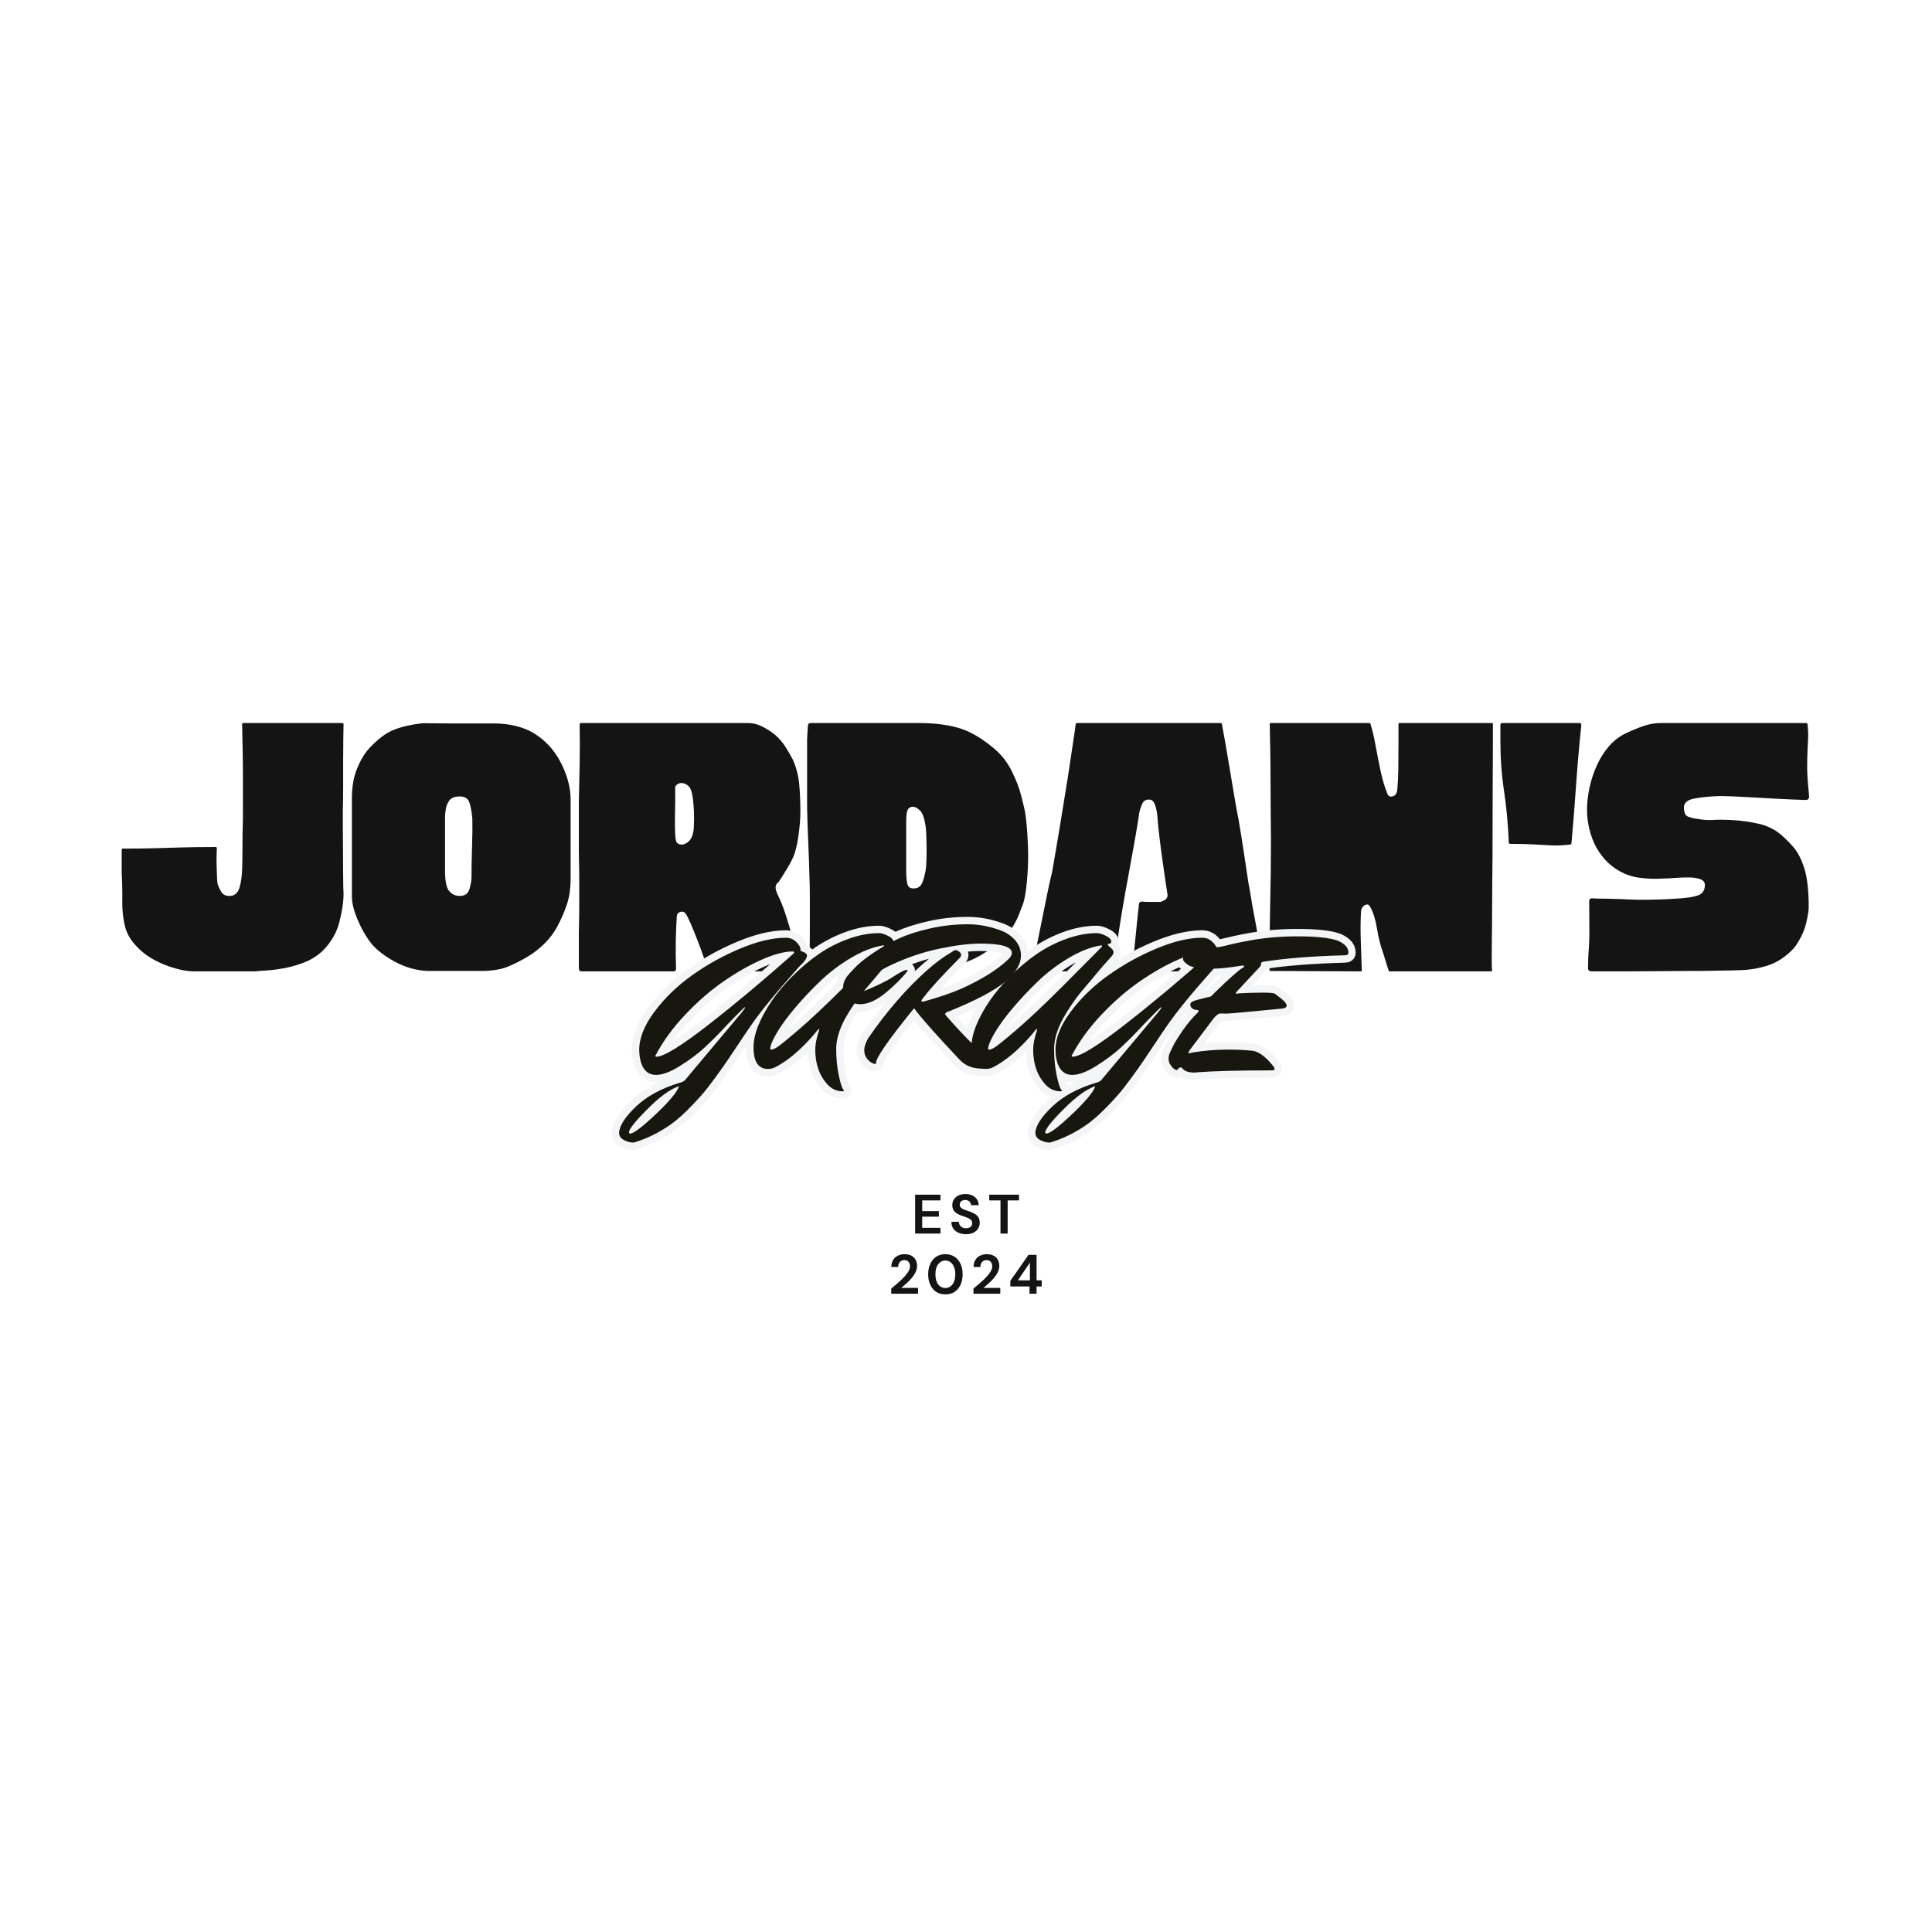
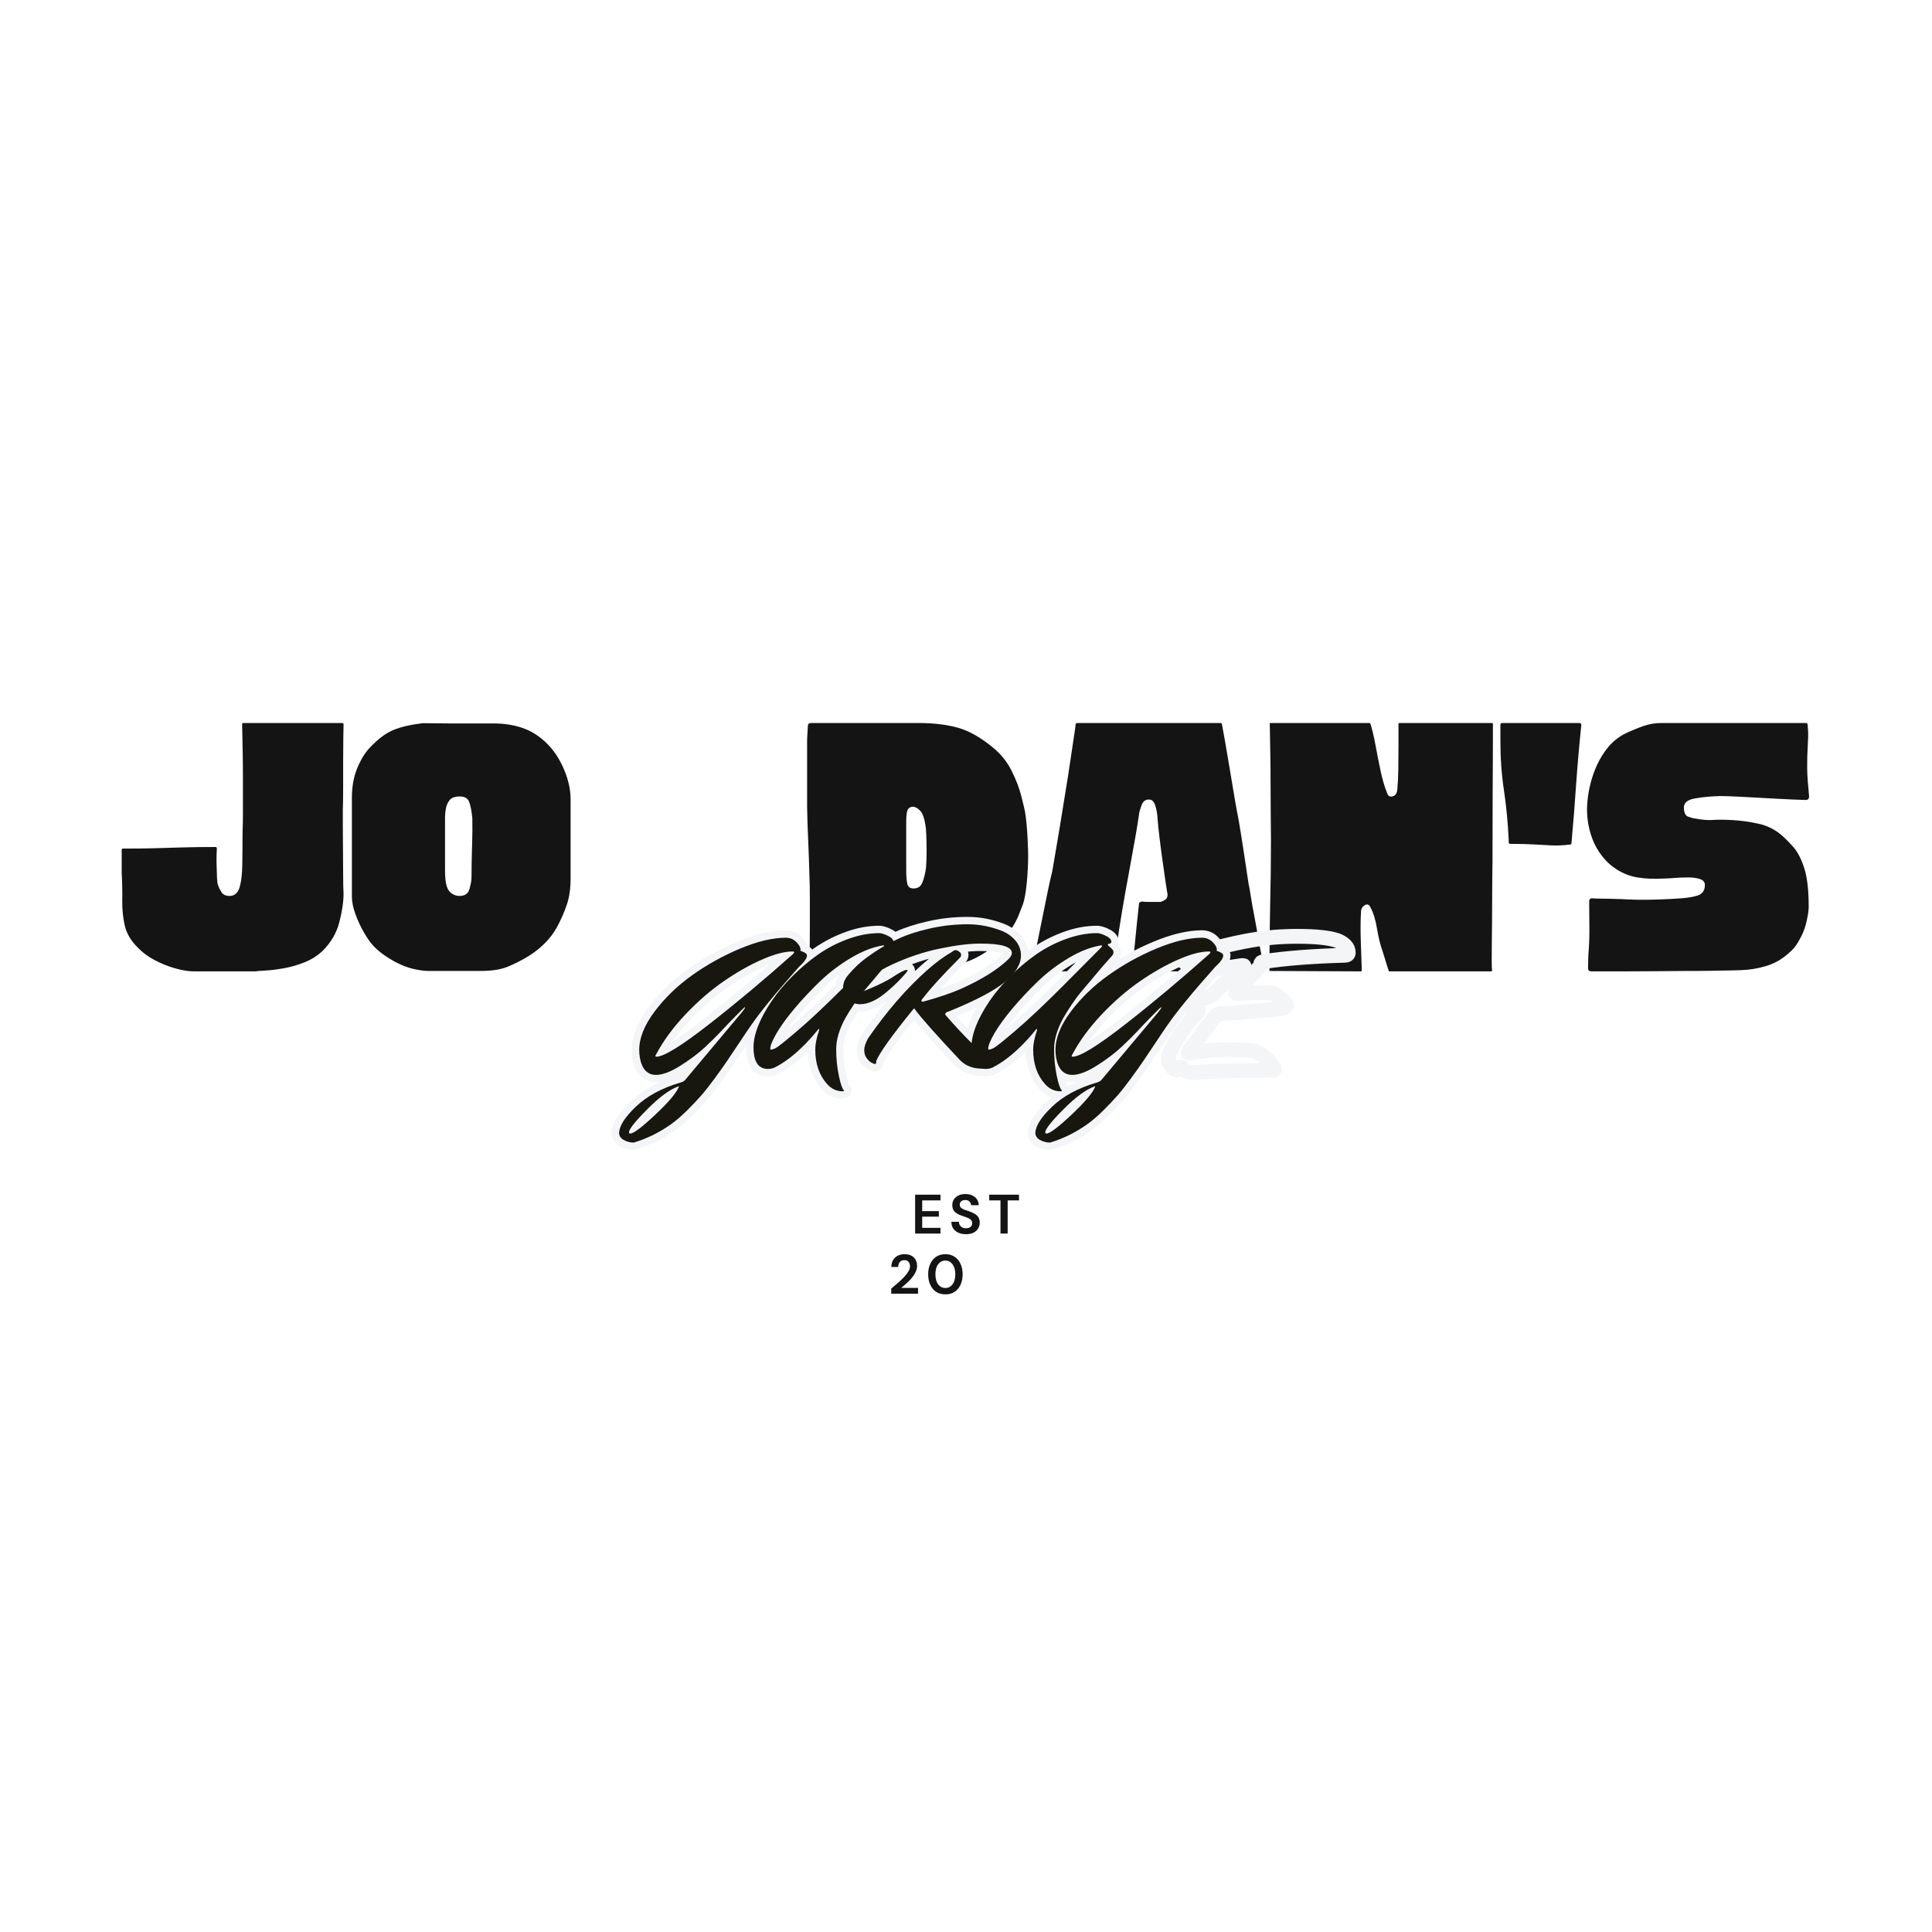
<svg xmlns="http://www.w3.org/2000/svg" version="1.0" preserveAspectRatio="xMidYMid meet" height="500" viewBox="0 0 375 375" zoomAndPan="magnify" width="500">
  <defs>
    <g />
  </defs>
  <rect fill-opacity="1" height="450" y="-37.5" fill="#ffffff" width="450" x="-37.5" />
  <rect fill-opacity="1" height="450" y="-37.5" fill="#ffffff" width="450" x="-37.5" />
  <g fill-opacity="1" fill="#141414">
    <g transform="translate(21.778, 188.542)">
      <g>
        <path d="M 40.844 -3.984 C 39.82 -3.016 38.617 -2.258 37.234 -1.719 C 35.859 -1.188 34.504 -0.805 33.172 -0.578 C 31.848 -0.348 30.688 -0.207 29.688 -0.156 C 28.695 -0.102 28.051 -0.051 27.75 0 L 15.859 0 C 14.836 0 13.633 -0.191 12.25 -0.578 C 10.875 -0.961 9.535 -1.5 8.234 -2.188 C 6.93 -2.875 5.82 -3.703 4.906 -4.672 C 3.625 -5.953 2.805 -7.344 2.453 -8.844 C 2.098 -10.352 1.93 -11.961 1.953 -13.672 C 1.984 -15.391 1.945 -17.191 1.844 -19.078 L 1.844 -23.609 C 1.844 -23.754 1.914 -23.828 2.062 -23.828 C 4.52 -23.828 6.629 -23.852 8.391 -23.906 C 10.148 -23.957 11.926 -24.008 13.719 -24.062 C 15.508 -24.113 17.629 -24.141 20.078 -24.141 C 20.234 -24.141 20.312 -24.035 20.312 -23.828 C 20.312 -23.785 20.297 -23.441 20.266 -22.797 C 20.242 -22.16 20.242 -21.406 20.266 -20.531 C 20.297 -19.664 20.32 -18.875 20.344 -18.156 C 20.375 -17.445 20.441 -16.961 20.547 -16.703 C 20.691 -16.297 20.914 -15.848 21.219 -15.359 C 21.531 -14.879 22.047 -14.641 22.766 -14.641 C 23.734 -14.641 24.383 -15.188 24.719 -16.281 C 25.051 -17.383 25.227 -18.852 25.25 -20.688 C 25.281 -22.531 25.297 -24.523 25.297 -26.672 C 25.297 -26.672 25.305 -27.051 25.328 -27.812 C 25.359 -28.582 25.375 -29.539 25.375 -30.688 C 25.375 -31.844 25.375 -33.031 25.375 -34.25 C 25.375 -35.477 25.375 -36.531 25.375 -37.406 C 25.375 -39.133 25.359 -40.879 25.328 -42.641 C 25.305 -44.41 25.27 -46.191 25.219 -47.984 C 25.219 -48.129 25.289 -48.203 25.438 -48.203 L 44.688 -48.203 C 44.832 -48.203 44.906 -48.102 44.906 -47.906 C 44.906 -47.488 44.891 -46.629 44.859 -45.328 C 44.836 -44.023 44.828 -42.531 44.828 -40.844 C 44.828 -39.156 44.828 -37.457 44.828 -35.75 C 44.828 -34.039 44.805 -32.547 44.766 -31.266 C 44.766 -30.754 44.766 -29.785 44.766 -28.359 C 44.766 -26.93 44.773 -25.348 44.797 -23.609 C 44.816 -21.867 44.828 -20.219 44.828 -18.656 C 44.828 -17.102 44.852 -15.914 44.906 -15.094 C 44.906 -13.508 44.633 -11.672 44.094 -9.578 C 43.562 -7.484 42.477 -5.617 40.844 -3.984 Z M 40.844 -3.984" />
      </g>
    </g>
  </g>
  <g fill-opacity="1" fill="#141414">
    <g transform="translate(66.302, 188.542)">
      <g>
        <path d="M 44.453 -33.344 C 44.453 -32.008 44.453 -30.395 44.453 -28.5 C 44.453 -26.613 44.453 -24.723 44.453 -22.828 C 44.453 -20.941 44.453 -19.363 44.453 -18.094 C 44.453 -16.094 44.207 -14.379 43.719 -12.953 C 43.238 -11.523 42.613 -10.094 41.844 -8.656 C 41.176 -7.438 40.359 -6.352 39.391 -5.406 C 38.422 -4.457 37.398 -3.648 36.328 -2.984 C 34.992 -2.172 33.648 -1.484 32.297 -0.922 C 30.941 -0.359 29.145 -0.078 26.906 -0.078 C 26.594 -0.078 25.91 -0.078 24.859 -0.078 C 23.816 -0.078 22.68 -0.078 21.453 -0.078 C 20.234 -0.078 19.148 -0.078 18.203 -0.078 C 17.254 -0.078 16.754 -0.078 16.703 -0.078 C 14.609 -0.18 12.641 -0.703 10.797 -1.641 C 8.961 -2.586 7.484 -3.625 6.359 -4.75 C 5.742 -5.363 5.094 -6.258 4.406 -7.438 C 3.719 -8.613 3.145 -9.836 2.688 -11.109 C 2.227 -12.391 2 -13.516 2 -14.484 C 2 -15.203 2 -16.379 2 -18.016 C 2 -19.648 2 -21.461 2 -23.453 C 2 -25.441 2 -27.352 2 -29.188 C 2 -31.031 2 -32.516 2 -33.641 C 2 -35.836 2.344 -37.766 3.031 -39.422 C 3.719 -41.086 4.52 -42.406 5.438 -43.375 C 7.07 -45.113 8.617 -46.273 10.078 -46.859 C 11.535 -47.453 13.312 -47.875 15.406 -48.125 C 15.457 -48.176 16.02 -48.188 17.094 -48.156 C 18.164 -48.133 19.477 -48.125 21.031 -48.125 C 22.594 -48.125 24.148 -48.125 25.703 -48.125 C 27.266 -48.125 28.531 -48.125 29.5 -48.125 C 31.5 -48.125 33.336 -47.844 35.016 -47.281 C 36.703 -46.719 38.238 -45.773 39.625 -44.453 C 41.051 -43.117 42.211 -41.414 43.109 -39.344 C 44.004 -37.281 44.453 -35.281 44.453 -33.344 Z M 20.078 -19.547 C 20.078 -17.547 20.344 -16.227 20.875 -15.594 C 21.414 -14.957 22.098 -14.641 22.922 -14.641 C 23.941 -14.641 24.578 -15.098 24.828 -16.016 C 25.086 -16.93 25.219 -17.672 25.219 -18.234 C 25.219 -20.18 25.254 -22.227 25.328 -24.375 C 25.398 -26.52 25.414 -28.305 25.375 -29.734 C 25.27 -30.91 25.086 -31.906 24.828 -32.719 C 24.578 -33.539 23.941 -33.953 22.922 -33.953 C 21.992 -33.953 21.336 -33.707 20.953 -33.219 C 20.578 -32.738 20.336 -32.176 20.234 -31.531 C 20.129 -30.895 20.078 -30.375 20.078 -29.969 C 20.078 -29.457 20.078 -28.625 20.078 -27.469 C 20.078 -26.32 20.078 -25.031 20.078 -23.594 C 20.078 -22.164 20.078 -20.816 20.078 -19.547 Z M 20.078 -19.547" />
      </g>
    </g>
  </g>
  <g fill-opacity="1" fill="#141414">
    <g transform="translate(110.213, 188.542)">
      <g>
-         <path d="M 40.844 -14.641 C 41.312 -13.723 41.773 -12.562 42.234 -11.156 C 42.691 -9.75 43.125 -8.316 43.531 -6.859 C 43.938 -5.398 44.281 -4.117 44.562 -3.016 C 44.844 -1.922 45.008 -1.195 45.062 -0.844 C 45.164 -0.281 45.016 0 44.609 0 L 27.516 0 C 27.305 0 27.176 -0.148 27.125 -0.453 C 27.031 -0.816 26.801 -1.52 26.438 -2.562 C 26.082 -3.613 25.66 -4.766 25.172 -6.016 C 24.691 -7.266 24.234 -8.391 23.797 -9.391 C 23.359 -10.391 23.016 -11.039 22.766 -11.344 C 22.504 -11.594 22.18 -11.656 21.797 -11.531 C 21.422 -11.406 21.207 -11.141 21.156 -10.734 C 21.051 -9.148 20.984 -7.5 20.953 -5.781 C 20.93 -4.07 20.945 -2.398 21 -0.766 C 21.051 -0.254 20.898 0 20.547 0 L 2.609 0 C 2.297 0 2.141 -0.227 2.141 -0.688 L 2.141 -7.203 C 2.141 -7.461 2.148 -8.129 2.172 -9.203 C 2.203 -10.273 2.219 -11.551 2.219 -13.031 C 2.219 -14.508 2.219 -15.988 2.219 -17.469 C 2.219 -18.957 2.203 -20.238 2.172 -21.312 C 2.148 -22.383 2.141 -23.047 2.141 -23.297 L 2.141 -32.797 C 2.191 -35.254 2.242 -37.742 2.297 -40.266 C 2.348 -42.797 2.348 -45.316 2.297 -47.828 C 2.297 -48.078 2.375 -48.203 2.531 -48.203 L 35.031 -48.203 C 35.895 -48.203 36.773 -47.984 37.672 -47.547 C 38.566 -47.117 39.422 -46.57 40.234 -45.906 C 41.109 -45.145 41.836 -44.273 42.422 -43.297 C 43.004 -42.328 43.426 -41.586 43.688 -41.078 C 44.352 -39.547 44.758 -37.988 44.906 -36.406 C 45.062 -34.82 45.141 -33.008 45.141 -30.969 C 45.141 -29.582 45.008 -28.008 44.75 -26.25 C 44.5 -24.488 44.172 -23.145 43.766 -22.219 C 43.504 -21.613 43.145 -20.926 42.688 -20.156 C 42.227 -19.383 41.816 -18.719 41.453 -18.156 C 41.098 -17.602 40.895 -17.301 40.844 -17.25 C 40.844 -17.25 40.816 -17.25 40.766 -17.25 C 40.41 -16.883 40.27 -16.484 40.344 -16.047 C 40.426 -15.617 40.594 -15.148 40.844 -14.641 Z M 24.453 -27.828 C 24.504 -28.898 24.516 -29.879 24.484 -30.766 C 24.461 -31.66 24.398 -32.52 24.297 -33.344 C 24.141 -34.719 23.844 -35.598 23.406 -35.984 C 22.977 -36.367 22.535 -36.562 22.078 -36.562 C 21.766 -36.562 21.477 -36.469 21.219 -36.281 C 20.969 -36.102 20.844 -35.914 20.844 -35.719 C 20.844 -35.406 20.844 -35.02 20.844 -34.562 C 20.844 -34.102 20.844 -33.645 20.844 -33.188 C 20.844 -32.363 20.828 -31.273 20.797 -29.922 C 20.773 -28.566 20.789 -27.457 20.844 -26.594 C 20.844 -26.238 20.895 -25.828 21 -25.359 C 21.102 -24.898 21.461 -24.648 22.078 -24.609 C 22.586 -24.609 23.082 -24.848 23.562 -25.328 C 24.051 -25.816 24.348 -26.648 24.453 -27.828 Z M 24.453 -27.828" />
-       </g>
+         </g>
    </g>
  </g>
  <g fill-opacity="1" fill="#141414">
    <g transform="translate(154.66, 188.542)">
      <g>
        <path d="M 44.906 -22.531 C 44.906 -20.844 44.816 -19.078 44.641 -17.234 C 44.461 -15.398 44.223 -14.023 43.922 -13.109 C 43.922 -13.109 43.648 -12.414 43.109 -11.031 C 42.578 -9.656 41.75 -8.273 40.625 -6.891 C 40.062 -6.285 39.102 -5.484 37.75 -4.484 C 36.395 -3.484 35.051 -2.703 33.719 -2.141 C 32.082 -1.484 30.484 -1 28.922 -0.688 C 27.367 -0.383 26.285 -0.234 25.672 -0.234 C 25.211 -0.18 24.5 -0.141 23.531 -0.109 C 22.562 -0.086 21.586 -0.078 20.609 -0.078 C 19.641 -0.078 18.926 -0.078 18.469 -0.078 C 18.414 -0.078 17.863 -0.062 16.812 -0.031 C 15.77 -0.008 14.484 0 12.953 0 C 11.422 0 9.883 0 8.344 0 C 6.812 0 5.535 0 4.516 0 C 3.492 0 2.984 0 2.984 0 C 2.473 0 2.242 -0.254 2.297 -0.766 C 2.398 -1.172 2.461 -2.113 2.484 -3.594 C 2.516 -5.082 2.531 -6.785 2.531 -8.703 C 2.531 -10.617 2.531 -12.457 2.531 -14.219 C 2.531 -15.977 2.504 -17.367 2.453 -18.391 C 2.398 -20.641 2.32 -22.891 2.219 -25.141 C 2.113 -27.391 2.039 -29.633 2 -31.875 L 2 -45.062 C 2.039 -45.883 2.086 -46.727 2.141 -47.594 C 2.141 -48 2.348 -48.203 2.766 -48.203 L 23.609 -48.203 C 23.609 -48.203 23.363 -48.203 22.875 -48.203 C 22.395 -48.203 21.945 -48.203 21.531 -48.203 C 21.125 -48.203 21.02 -48.203 21.219 -48.203 C 21.426 -48.203 22.25 -48.203 23.688 -48.203 C 26.539 -48.203 29.039 -47.906 31.188 -47.312 C 33.332 -46.727 35.555 -45.492 37.859 -43.609 C 39.492 -42.328 40.758 -40.789 41.656 -39 C 42.551 -37.219 43.188 -35.57 43.562 -34.062 C 43.945 -32.562 44.191 -31.531 44.297 -30.969 C 44.398 -30.406 44.504 -29.562 44.609 -28.438 C 44.711 -27.312 44.785 -26.188 44.828 -25.062 C 44.879 -23.938 44.906 -23.094 44.906 -22.531 Z M 24.984 -19.469 C 25.086 -20.031 25.148 -20.832 25.172 -21.875 C 25.203 -22.926 25.203 -24 25.172 -25.094 C 25.148 -26.195 25.113 -27.055 25.062 -27.672 C 24.852 -29.453 24.492 -30.609 23.984 -31.141 C 23.473 -31.68 22.988 -31.953 22.531 -31.953 C 22.07 -31.953 21.738 -31.758 21.531 -31.375 C 21.332 -31 21.234 -30.195 21.234 -28.969 L 21.234 -19.547 C 21.234 -18.617 21.297 -17.812 21.422 -17.125 C 21.547 -16.438 21.941 -16.094 22.609 -16.094 C 23.328 -16.094 23.836 -16.332 24.141 -16.812 C 24.453 -17.301 24.734 -18.188 24.984 -19.469 Z M 24.984 -19.469" />
      </g>
    </g>
  </g>
  <g fill-opacity="1" fill="#141414">
    <g transform="translate(198.877, 188.542)">
      <g>
        <path d="M 46.297 0 L 21.312 0 C 21.102 0 21 -0.129 21 -0.391 C 21.051 -1.359 21.148 -2.672 21.297 -4.328 C 21.453 -5.992 21.617 -7.664 21.797 -9.344 C 21.984 -11.031 22.125 -12.336 22.219 -13.266 C 22.27 -13.359 22.375 -13.43 22.531 -13.484 C 22.688 -13.535 22.816 -13.562 22.922 -13.562 C 23.016 -13.508 23.316 -13.484 23.828 -13.484 C 24.348 -13.484 24.875 -13.484 25.406 -13.484 C 25.945 -13.484 26.289 -13.484 26.438 -13.484 C 26.438 -13.484 26.656 -13.586 27.094 -13.797 C 27.531 -14.004 27.75 -14.363 27.75 -14.875 C 27.695 -15.125 27.578 -15.875 27.391 -17.125 C 27.211 -18.375 27.008 -19.801 26.781 -21.406 C 26.551 -23.02 26.348 -24.566 26.172 -26.047 C 25.992 -27.535 25.879 -28.641 25.828 -29.359 C 25.773 -30.484 25.617 -31.426 25.359 -32.188 C 25.109 -32.957 24.727 -33.344 24.219 -33.344 C 23.5 -33.395 23 -33.047 22.719 -32.297 C 22.438 -31.555 22.27 -30.984 22.219 -30.578 C 22.07 -29.453 21.816 -27.867 21.453 -25.828 C 21.098 -23.785 20.691 -21.535 20.234 -19.078 C 19.773 -16.629 19.336 -14.176 18.922 -11.719 C 18.516 -9.27 18.172 -7.035 17.891 -5.016 C 17.609 -3.004 17.441 -1.461 17.391 -0.391 C 17.391 -0.129 17.316 0 17.172 0 L 1.688 0 C 1.477 0 1.398 -0.148 1.453 -0.453 C 1.504 -0.66 1.539 -0.879 1.562 -1.109 C 1.594 -1.336 1.633 -1.555 1.688 -1.766 C 1.789 -2.223 1.992 -3.203 2.297 -4.703 C 2.609 -6.211 2.953 -7.91 3.328 -9.797 C 3.711 -11.691 4.082 -13.52 4.438 -15.281 C 4.801 -17.051 5.109 -18.422 5.359 -19.391 C 5.461 -20.055 5.656 -21.18 5.938 -22.766 C 6.219 -24.348 6.523 -26.172 6.859 -28.234 C 7.191 -30.305 7.535 -32.426 7.891 -34.594 C 8.254 -36.77 8.578 -38.828 8.859 -40.766 C 9.141 -42.711 9.379 -44.32 9.578 -45.594 C 9.785 -46.875 9.891 -47.645 9.891 -47.906 C 9.941 -48.102 10.039 -48.203 10.188 -48.203 L 38.094 -48.203 C 38.195 -48.203 38.27 -48.102 38.312 -47.906 C 38.414 -47.395 38.609 -46.332 38.891 -44.719 C 39.172 -43.113 39.477 -41.312 39.812 -39.312 C 40.145 -37.32 40.461 -35.422 40.766 -33.609 C 41.078 -31.797 41.336 -30.379 41.547 -29.359 C 41.898 -27.305 42.227 -25.258 42.531 -23.219 C 42.844 -21.176 43.148 -19.133 43.453 -17.094 C 43.555 -16.688 43.695 -15.906 43.875 -14.75 C 44.051 -13.602 44.281 -12.301 44.562 -10.844 C 44.844 -9.383 45.109 -7.914 45.359 -6.438 C 45.617 -4.957 45.863 -3.68 46.094 -2.609 C 46.32 -1.535 46.461 -0.816 46.516 -0.453 C 46.617 -0.148 46.547 0 46.297 0 Z M 46.297 0" />
      </g>
    </g>
  </g>
  <g fill-opacity="1" fill="#141414">
    <g transform="translate(244.397, 188.542)">
      <g>
        <path d="M 45.297 -21.922 C 45.297 -20.691 45.281 -19.195 45.25 -17.438 C 45.227 -15.676 45.219 -13.836 45.219 -11.922 C 45.219 -10.004 45.203 -8.203 45.172 -6.516 C 45.148 -4.828 45.141 -3.406 45.141 -2.25 C 45.141 -1.102 45.164 -0.43 45.219 -0.234 C 45.219 -0.078 45.164 0 45.062 0 L 25.297 0 C 25.191 0 25.141 -0.051 25.141 -0.156 C 24.93 -0.77 24.738 -1.379 24.562 -1.984 C 24.383 -2.598 24.191 -3.211 23.984 -3.828 C 23.523 -5.109 23.156 -6.602 22.875 -8.312 C 22.594 -10.031 22.172 -11.398 21.609 -12.422 C 21.359 -12.984 20.988 -13.125 20.5 -12.844 C 20.008 -12.562 19.766 -12.086 19.766 -11.422 C 19.672 -9.785 19.66 -7.922 19.734 -5.828 C 19.805 -3.734 19.867 -1.867 19.922 -0.234 C 19.922 -0.078 19.867 0 19.766 0 L 2.141 -0.078 C 2.047 -0.078 2 -0.129 2 -0.234 C 2 -4.473 2.047 -8.688 2.141 -12.875 C 2.242 -17.062 2.297 -21.273 2.297 -25.516 C 2.297 -26.953 2.281 -28.641 2.25 -30.578 C 2.227 -32.516 2.219 -34.492 2.219 -36.516 C 2.219 -38.535 2.203 -40.426 2.172 -42.188 C 2.148 -43.945 2.125 -45.363 2.094 -46.438 C 2.07 -47.508 2.062 -48.047 2.062 -48.047 C 2.062 -48.148 2.113 -48.203 2.219 -48.203 L 21.453 -48.203 C 21.504 -48.203 21.555 -48.148 21.609 -48.047 C 21.973 -46.879 22.305 -45.461 22.609 -43.797 C 22.91 -42.141 23.238 -40.477 23.594 -38.812 C 23.957 -37.156 24.367 -35.766 24.828 -34.641 C 25.035 -33.973 25.445 -33.77 26.062 -34.031 C 26.52 -34.188 26.773 -34.645 26.828 -35.406 C 26.93 -36.477 26.992 -37.781 27.016 -39.312 C 27.035 -40.844 27.047 -42.398 27.047 -43.984 C 27.047 -45.578 27.047 -46.91 27.047 -47.984 C 27.047 -48.129 27.098 -48.203 27.203 -48.203 L 45.219 -48.203 C 45.32 -48.203 45.375 -48.129 45.375 -47.984 C 45.375 -47.93 45.375 -47.879 45.375 -47.828 C 45.375 -43.484 45.359 -39.148 45.328 -34.828 C 45.305 -30.516 45.297 -26.211 45.297 -21.922 Z M 45.297 -21.922" />
      </g>
    </g>
  </g>
  <g fill-opacity="1" fill="#141414">
    <g transform="translate(289.381, 188.542)">
      <g>
-         <path d="M 2.141 -48.203 L 17.25 -48.203 C 17.445 -48.203 17.547 -48.051 17.547 -47.75 C 17.141 -43.863 16.805 -40.055 16.547 -36.328 C 16.297 -32.598 15.992 -28.789 15.641 -24.906 C 15.641 -24.707 15.535 -24.609 15.328 -24.609 C 13.992 -24.453 12.789 -24.398 11.719 -24.453 C 10.645 -24.504 9.492 -24.566 8.266 -24.641 C 7.047 -24.711 5.539 -24.75 3.75 -24.75 C 3.551 -24.75 3.453 -24.879 3.453 -25.141 C 3.453 -25.191 3.453 -25.266 3.453 -25.359 C 3.453 -25.461 3.453 -25.539 3.453 -25.594 C 3.297 -28.914 2.988 -32.109 2.531 -35.172 C 2.07 -38.242 1.844 -41.441 1.844 -44.766 L 1.844 -47.75 C 1.844 -48.051 1.941 -48.203 2.141 -48.203 Z M 2.141 -48.203" />
+         <path d="M 2.141 -48.203 L 17.25 -48.203 C 17.445 -48.203 17.547 -48.051 17.547 -47.75 C 17.141 -43.863 16.805 -40.055 16.547 -36.328 C 16.297 -32.598 15.992 -28.789 15.641 -24.906 C 15.641 -24.707 15.535 -24.609 15.328 -24.609 C 13.992 -24.453 12.789 -24.398 11.719 -24.453 C 10.645 -24.504 9.492 -24.566 8.266 -24.641 C 7.047 -24.711 5.539 -24.75 3.75 -24.75 C 3.551 -24.75 3.453 -24.879 3.453 -25.141 C 3.453 -25.191 3.453 -25.266 3.453 -25.359 C 3.453 -25.461 3.453 -25.539 3.453 -25.594 C 3.297 -28.914 2.988 -32.109 2.531 -35.172 C 2.07 -38.242 1.844 -41.441 1.844 -44.766 L 1.844 -47.75 C 1.844 -48.051 1.941 -48.203 2.141 -48.203 Z " />
      </g>
    </g>
  </g>
  <g fill-opacity="1" fill="#141414">
    <g transform="translate(306.24, 188.542)">
      <g>
        <path d="M 44.453 -48.203 C 44.504 -48.148 44.555 -48.078 44.609 -47.984 C 44.711 -46.953 44.75 -46.094 44.719 -45.406 C 44.695 -44.719 44.66 -43.953 44.609 -43.109 C 44.555 -42.266 44.531 -41 44.531 -39.312 C 44.531 -38.695 44.578 -37.801 44.672 -36.625 C 44.773 -35.457 44.852 -34.566 44.906 -33.953 C 44.906 -33.492 44.676 -33.266 44.219 -33.266 C 42.477 -33.316 40.484 -33.406 38.234 -33.531 C 35.992 -33.656 33.891 -33.77 31.922 -33.875 C 29.953 -33.977 28.535 -34.031 27.672 -34.031 C 25.773 -33.977 24.125 -33.82 22.719 -33.562 C 21.312 -33.312 20.609 -32.727 20.609 -31.812 C 20.609 -30.832 20.875 -30.238 21.406 -30.031 C 21.945 -29.832 22.426 -29.707 22.844 -29.656 C 24.219 -29.406 25.363 -29.316 26.281 -29.391 C 27.207 -29.461 28.488 -29.453 30.125 -29.359 C 31.812 -29.254 33.469 -29.02 35.094 -28.656 C 36.727 -28.301 38.188 -27.586 39.469 -26.516 C 40.188 -25.898 40.969 -25.117 41.812 -24.172 C 42.656 -23.234 43.367 -21.867 43.953 -20.078 C 44.535 -18.285 44.828 -15.758 44.828 -12.5 C 44.828 -11.781 44.66 -10.727 44.328 -9.344 C 44.004 -7.969 43.352 -6.539 42.375 -5.062 C 41.914 -4.395 41.176 -3.664 40.156 -2.875 C 39.133 -2.082 37.984 -1.484 36.703 -1.078 C 35.023 -0.566 33.344 -0.285 31.656 -0.234 C 29.969 -0.18 28.738 -0.156 27.969 -0.156 C 27.77 -0.156 27.02 -0.141 25.719 -0.109 C 24.414 -0.086 22.805 -0.078 20.891 -0.078 C 18.973 -0.078 16.961 -0.062 14.859 -0.031 C 12.766 -0.008 10.785 0 8.922 0 C 7.055 0 5.551 0 4.406 0 C 3.258 0 2.688 0 2.688 0 C 2.227 0 2 -0.203 2 -0.609 C 2 -1.223 2.008 -1.836 2.031 -2.453 C 2.051 -3.066 2.086 -3.68 2.141 -4.297 C 2.242 -5.828 2.281 -7.367 2.25 -8.922 C 2.227 -10.484 2.219 -12.031 2.219 -13.562 C 2.219 -14.02 2.445 -14.223 2.906 -14.172 C 3.469 -14.129 4.145 -14.109 4.938 -14.109 C 5.727 -14.109 6.457 -14.094 7.125 -14.062 C 7.789 -14.039 8.227 -14.031 8.438 -14.031 C 9.195 -13.977 10.238 -13.938 11.562 -13.906 C 12.895 -13.883 14.301 -13.898 15.781 -13.953 C 17.27 -14.004 18.664 -14.078 19.969 -14.172 C 21.27 -14.273 22.273 -14.43 22.984 -14.641 C 24.066 -14.891 24.629 -15.551 24.672 -16.625 C 24.723 -17.238 24.43 -17.66 23.797 -17.891 C 23.16 -18.117 22.379 -18.234 21.453 -18.234 C 20.535 -18.234 19.617 -18.195 18.703 -18.125 C 17.785 -18.051 17.066 -18.016 16.547 -18.016 C 14.922 -17.91 13.328 -17.973 11.766 -18.203 C 10.203 -18.43 8.734 -19.004 7.359 -19.922 C 6.336 -20.586 5.43 -21.441 4.641 -22.484 C 3.848 -23.535 3.242 -24.625 2.828 -25.75 C 1.961 -28.051 1.645 -30.453 1.875 -32.953 C 2.102 -35.453 2.727 -37.828 3.75 -40.078 C 4.363 -41.41 5.129 -42.613 6.047 -43.688 C 6.973 -44.758 8.07 -45.602 9.344 -46.219 C 10.414 -46.727 11.523 -47.188 12.672 -47.594 C 13.828 -48 14.992 -48.203 16.172 -48.203 Z M 44.453 -48.203" />
      </g>
    </g>
  </g>
  <path stroke-miterlimit="4" stroke-opacity="1" stroke-width="3.2" stroke="#f4f5f7" d="M 164.191 17.284 C 165.048 17.571 165.518 17.854 165.6 18.141 L 165.639 18.306 C 165.639 18.902 165.043 19.741 163.847 20.824 C 158.989 26.283 155.536 30.506 153.487 33.49 C 152.891 34.347 152.047 35.591 150.964 37.23 C 149.881 38.861 149.007 40.166 148.342 41.145 C 147.676 42.132 146.793 43.372 145.697 44.864 C 144.597 46.356 143.631 47.587 142.792 48.552 C 141.957 49.518 140.934 50.596 139.73 51.788 C 138.52 52.984 137.359 53.98 136.25 54.78 C 133.745 56.572 131.057 57.895 128.186 58.747 C 127.447 58.747 126.742 58.569 126.072 58.217 C 125.407 57.86 125.059 57.355 125.033 56.694 C 125.059 55.159 126.255 53.263 128.617 50.996 C 130.974 48.743 134.145 47.017 138.125 45.821 C 138.694 45.677 139.095 45.46 139.321 45.177 L 151.517 30.637 L 152.165 29.784 C 152.221 29.667 152.247 29.584 152.247 29.545 C 152.247 29.501 152.226 29.48 152.186 29.48 C 152.143 29.48 151.508 30.097 150.277 31.337 C 149.055 32.572 147.998 33.673 147.102 34.647 C 146.206 35.612 145.032 36.769 143.583 38.126 C 142.131 39.47 140.36 40.806 138.268 42.124 C 136.18 43.45 134.428 44.116 133.01 44.116 C 131.131 44.116 129.961 42.876 129.513 40.406 C 129.421 39.836 129.374 39.266 129.374 38.696 C 129.374 36.134 130.478 33.381 132.688 30.441 C 134.889 27.496 137.59 24.882 140.791 22.595 C 143.992 20.307 147.437 18.384 151.134 16.836 C 154.835 15.283 158.119 14.492 160.994 14.461 L 161.038 14.461 C 161.947 14.461 162.708 14.77 163.317 15.379 C 163.93 15.992 164.234 16.523 164.234 16.984 C 164.234 17.123 164.221 17.223 164.191 17.284 Z M 127.155 56.529 C 127.155 56.703 127.229 56.79 127.377 56.79 L 127.46 56.79 C 128.169 56.79 129.965 55.429 132.853 52.706 C 135.741 49.992 137.442 47.982 137.959 46.677 C 137.959 46.621 137.929 46.595 137.872 46.595 C 135.963 47.273 133.701 48.93 131.083 51.562 C 128.465 54.193 127.155 55.85 127.155 56.529 Z M 162.608 18.002 C 162.782 17.836 162.869 17.706 162.869 17.606 C 162.869 17.506 162.743 17.453 162.486 17.453 C 160.751 17.453 158.537 18.041 155.849 19.224 C 153.165 20.402 150.416 21.96 147.611 23.899 C 144.814 25.831 142.07 28.21 139.386 31.041 C 136.698 33.868 134.571 36.761 133.01 39.718 C 132.918 39.836 132.875 39.945 132.875 40.04 C 132.875 40.14 132.949 40.188 133.092 40.188 C 134.684 40.188 138.46 37.865 144.414 33.22 C 150.373 28.566 156.436 23.495 162.608 18.002 Z M 168.24 34.512 C 168.271 34.399 168.284 34.316 168.284 34.26 C 168.284 34.208 168.262 34.177 168.219 34.177 C 168.179 34.177 168.092 34.251 167.962 34.399 C 167.836 34.534 167.671 34.734 167.47 34.99 C 167.275 35.238 166.857 35.721 166.209 36.439 C 165.57 37.148 164.913 37.813 164.23 38.44 C 162.386 40.201 160.533 41.554 158.68 42.489 C 158.228 42.719 157.732 42.833 157.193 42.833 C 155.114 42.833 154.078 41.271 154.078 38.148 C 154.078 35.356 155.401 31.998 158.045 28.075 C 159.293 26.257 160.794 24.474 162.543 22.721 C 164.295 20.972 166.148 19.415 168.105 18.054 C 170.071 16.688 172.207 15.583 174.512 14.744 C 176.817 13.904 179.062 13.482 181.25 13.482 C 181.619 13.482 182.119 13.613 182.75 13.87 C 183.798 14.322 184.32 14.805 184.32 15.318 C 184.32 15.601 184.138 15.757 183.772 15.783 C 183.624 15.783 183.55 15.844 183.55 15.962 C 183.55 16.075 183.755 16.292 184.168 16.618 C 184.581 16.945 184.79 17.258 184.79 17.558 C 184.79 17.854 184.694 18.119 184.499 18.345 C 183.076 19.911 181.937 21.211 181.084 22.251 C 180.227 23.286 179.579 24.06 179.136 24.574 C 178.696 25.091 178.201 25.678 177.648 26.348 C 177.091 27.014 176.474 27.853 175.791 28.866 C 175.112 29.871 174.486 30.872 173.916 31.868 C 172.607 34.29 171.95 36.504 171.95 38.509 C 171.95 40.51 172.133 42.415 172.503 44.22 C 172.877 46.025 173.26 47.125 173.655 47.53 C 173.655 47.613 173.555 47.656 173.355 47.656 C 172.05 47.656 170.928 47.143 169.993 46.125 C 168.284 44.216 167.427 41.71 167.427 38.614 C 167.427 37.504 167.701 36.134 168.24 34.512 Z M 173.834 24.917 L 182.019 16.679 C 182.224 16.488 182.324 16.349 182.324 16.266 C 182.324 16.175 182.25 16.127 182.102 16.127 C 179.919 16.471 177.596 17.367 175.147 18.815 C 172.703 20.268 170.485 21.946 168.493 23.856 C 166.505 25.761 164.674 27.705 162.991 29.702 C 161.32 31.685 160.015 33.477 159.085 35.073 C 158.163 36.665 157.702 37.8 157.702 38.479 C 157.702 38.596 157.776 38.657 157.932 38.657 C 158.089 38.657 158.398 38.548 158.845 38.335 C 159.307 38.118 160.877 36.869 163.565 34.586 C 166.257 32.294 169.68 29.071 173.834 24.917 Z M 173.442 25.169 C 173.442 24.286 173.786 23.438 174.473 22.616 C 175.156 21.79 175.904 20.998 176.722 20.233 C 177.548 19.463 178.766 18.541 180.367 17.471 C 181.98 16.405 183.694 15.453 185.512 14.618 C 187.334 13.778 189.566 13.061 192.21 12.465 C 194.855 11.864 197.586 11.569 200.409 11.569 C 202.853 11.569 205.28 12.034 207.699 12.974 C 208.921 13.461 209.921 14.165 210.708 15.087 C 211.491 16.009 211.883 17.084 211.883 18.306 C 211.883 20.207 210.73 22.116 208.425 24.026 C 206.12 25.926 202.096 28.044 196.355 30.376 C 195.785 30.524 195.503 30.719 195.503 30.972 C 195.503 31.059 195.559 31.163 195.668 31.272 C 199.709 35.939 203.04 39.196 205.654 41.041 C 205.967 41.297 206.124 41.554 206.124 41.81 C 206.124 42.437 205.198 42.75 203.345 42.75 C 201.496 42.75 199.961 42.154 198.739 40.958 C 193.567 35.465 190.309 31.798 188.97 29.949 C 188.944 29.836 188.892 29.784 188.813 29.784 C 188.748 29.784 188.67 29.836 188.587 29.949 C 183.981 35.608 181.323 39.318 180.61 41.084 C 180.61 41.541 180.528 41.771 180.367 41.771 C 180.214 41.771 179.971 41.684 179.627 41.51 C 179.288 41.345 178.931 41.019 178.557 40.532 C 178.188 40.045 178.005 39.453 178.005 38.761 C 178.005 38.066 178.288 37.204 178.857 36.178 C 182.898 30.319 187.165 25.4 191.658 21.42 C 193.567 19.741 195.359 18.432 197.034 17.493 C 197.29 17.262 197.521 17.149 197.73 17.149 C 197.947 17.149 198.204 17.249 198.499 17.453 C 198.808 17.654 198.96 17.888 198.96 18.158 C 198.96 18.432 198.843 18.663 198.617 18.858 C 194.889 22.612 192.323 25.417 190.931 27.262 C 190.562 27.657 190.379 27.927 190.379 28.075 C 190.379 28.214 190.449 28.284 190.596 28.284 L 190.762 28.284 C 194.18 27.344 196.938 26.409 199.043 25.47 C 203.506 23.451 206.894 21.32 209.199 19.076 C 209.678 18.619 209.917 18.175 209.917 17.754 C 209.917 17.092 209.369 16.592 208.273 16.253 C 207.181 15.914 205.45 15.744 203.075 15.744 C 200.7 15.744 197.79 16.101 194.346 16.814 C 190.91 17.523 187.482 18.671 184.068 20.255 C 180.649 21.829 178.118 23.656 176.474 25.73 C 176.243 25.983 176.13 26.157 176.13 26.261 C 176.13 26.361 176.287 26.409 176.6 26.409 C 176.909 26.409 177.883 26.052 179.514 25.348 C 181.154 24.63 182.554 23.934 183.724 23.251 C 185.542 22.029 186.682 21.42 187.139 21.42 C 187.304 21.42 187.387 21.455 187.387 21.525 C 187.387 21.594 187.213 21.842 186.856 22.273 C 186.504 22.699 186.008 23.238 185.368 23.899 C 184.729 24.552 183.942 25.274 183.002 26.065 C 180.867 27.918 178.901 28.845 177.109 28.845 C 176.143 28.845 175.356 28.54 174.743 27.927 C 174.134 27.318 173.773 26.696 173.66 26.065 Z M 215.332 34.512 C 215.362 34.399 215.375 34.316 215.375 34.26 C 215.375 34.208 215.354 34.177 215.314 34.177 C 215.271 34.177 215.184 34.251 215.053 34.399 C 214.927 34.534 214.766 34.734 214.562 34.99 C 214.371 35.238 213.949 35.721 213.301 36.439 C 212.666 37.148 212.005 37.813 211.326 38.44 C 209.477 40.201 207.625 41.554 205.772 42.489 C 205.319 42.719 204.824 42.833 204.284 42.833 C 202.205 42.833 201.17 41.271 201.17 38.148 C 201.17 35.356 202.492 31.998 205.137 28.075 C 206.385 26.257 207.886 24.474 209.638 22.721 C 211.387 20.972 213.24 19.415 215.197 18.054 C 217.163 16.688 219.299 15.583 221.604 14.744 C 223.909 13.904 226.153 13.482 228.341 13.482 C 228.711 13.482 229.211 13.613 229.842 13.87 C 230.89 14.322 231.416 14.805 231.416 15.318 C 231.416 15.601 231.229 15.757 230.864 15.783 C 230.716 15.783 230.642 15.844 230.642 15.962 C 230.642 16.075 230.851 16.292 231.26 16.618 C 231.673 16.945 231.882 17.258 231.882 17.558 C 231.882 17.854 231.786 18.119 231.59 18.345 C 230.168 19.911 229.028 21.211 228.176 22.251 C 227.323 23.286 226.671 24.06 226.227 24.574 C 225.792 25.091 225.292 25.678 224.74 26.348 C 224.183 27.014 223.565 27.853 222.882 28.866 C 222.204 29.871 221.578 30.872 221.008 31.868 C 219.699 34.29 219.042 36.504 219.042 38.509 C 219.042 40.51 219.225 42.415 219.594 44.22 C 219.968 46.025 220.355 47.125 220.751 47.53 C 220.751 47.613 220.647 47.656 220.447 47.656 C 219.142 47.656 218.02 47.143 217.085 46.125 C 215.375 44.216 214.523 41.71 214.523 38.614 C 214.523 37.504 214.793 36.134 215.332 34.512 Z M 220.925 24.917 L 229.111 16.679 C 229.315 16.488 229.415 16.349 229.415 16.266 C 229.415 16.175 229.341 16.127 229.198 16.127 C 227.01 16.471 224.692 17.367 222.239 18.815 C 219.794 20.268 217.576 21.946 215.584 23.856 C 213.596 25.761 211.765 27.705 210.086 29.702 C 208.412 31.685 207.111 33.477 206.181 35.073 C 205.254 36.665 204.793 37.8 204.793 38.479 C 204.793 38.596 204.871 38.657 205.024 38.657 C 205.185 38.657 205.489 38.548 205.941 38.335 C 206.398 38.118 207.968 36.869 210.656 34.586 C 213.353 32.294 216.776 29.071 220.925 24.917 Z M 254.155 17.284 C 255.008 17.571 255.477 17.854 255.56 18.141 L 255.603 18.306 C 255.603 18.902 255.008 19.741 253.811 20.824 C 248.949 26.283 245.495 30.506 243.447 33.49 C 242.851 34.347 242.011 35.591 240.928 37.23 C 239.845 38.861 238.971 40.166 238.301 41.145 C 237.636 42.132 236.753 43.372 235.657 44.864 C 234.561 46.356 233.591 47.587 232.751 48.552 C 231.921 49.518 230.899 50.596 229.689 51.788 C 228.48 52.984 227.323 53.98 226.21 54.78 C 223.705 56.572 221.017 57.895 218.15 58.747 C 217.407 58.747 216.702 58.569 216.036 58.217 C 215.371 57.86 215.023 57.355 214.993 56.694 C 215.023 55.159 216.215 53.263 218.577 50.996 C 220.938 48.743 224.109 47.017 228.084 45.821 C 228.654 45.677 229.054 45.46 229.285 45.177 L 241.481 30.637 L 242.124 29.784 C 242.181 29.667 242.207 29.584 242.207 29.545 C 242.207 29.501 242.19 29.48 242.146 29.48 C 242.103 29.48 241.468 30.097 240.241 31.337 C 239.019 32.572 237.958 33.673 237.062 34.647 C 236.17 35.612 234.996 36.769 233.543 38.126 C 232.09 39.47 230.32 40.806 228.232 42.124 C 226.14 43.45 224.387 44.116 222.974 44.116 C 221.091 44.116 219.925 42.876 219.473 40.406 C 219.381 39.836 219.338 39.266 219.338 38.696 C 219.338 36.134 220.442 33.381 222.648 30.441 C 224.848 27.496 227.549 24.882 230.751 22.595 C 233.952 20.307 237.401 18.384 241.094 16.836 C 244.795 15.283 248.083 14.492 250.958 14.461 L 250.997 14.461 C 251.911 14.461 252.668 14.77 253.281 15.379 C 253.89 15.992 254.199 16.523 254.199 16.984 C 254.199 17.123 254.181 17.223 254.155 17.284 Z M 217.119 56.529 C 217.119 56.703 217.193 56.79 217.337 56.79 L 217.42 56.79 C 218.129 56.79 219.929 55.429 222.817 52.706 C 225.705 49.992 227.406 47.982 227.919 46.677 C 227.919 46.621 227.893 46.595 227.837 46.595 C 225.927 47.273 223.661 48.93 221.047 51.562 C 218.429 54.193 217.119 55.85 217.119 56.529 Z M 252.572 18.002 C 252.746 17.836 252.833 17.706 252.833 17.606 C 252.833 17.506 252.702 17.453 252.446 17.453 C 250.71 17.453 248.501 18.041 245.813 19.224 C 243.125 20.402 240.38 21.96 237.575 23.899 C 234.774 25.831 232.034 28.21 229.346 31.041 C 226.658 33.868 224.535 36.761 222.974 39.718 C 222.882 39.836 222.839 39.945 222.839 40.04 C 222.839 40.14 222.909 40.188 223.056 40.188 C 224.644 40.188 228.419 37.865 234.378 33.22 C 240.332 28.566 246.4 23.495 252.572 18.002 Z M 246.905 19.076 C 246.905 18.645 247.183 18.276 247.748 17.962 L 252.746 16.005 C 252.859 15.949 253.02 15.922 253.237 15.922 C 253.45 15.922 253.642 16.023 253.807 16.223 C 253.981 16.418 254.164 16.514 254.359 16.514 C 254.56 16.514 254.981 16.436 255.621 16.283 C 256.26 16.127 257.121 15.922 258.204 15.679 C 259.287 15.44 260.497 15.2 261.827 14.974 C 264.959 14.439 268.217 14.17 271.596 14.17 C 275.611 14.17 278.486 14.47 280.221 15.066 C 280.9 15.322 281.474 15.67 281.939 16.11 C 282.409 16.544 282.648 17.079 282.648 17.71 C 282.648 18.08 282.392 18.262 281.878 18.262 C 274.767 18.467 268.952 18.919 264.433 19.628 C 263.972 19.685 263.746 19.841 263.746 20.098 C 263.746 20.181 263.75 20.259 263.763 20.337 C 263.785 20.407 263.68 20.568 263.454 20.824 L 258.631 25.983 C 258.431 26.183 258.326 26.335 258.326 26.439 C 258.326 26.535 258.361 26.587 258.431 26.587 C 258.509 26.587 258.687 26.553 258.974 26.492 C 260.823 26.383 262.523 26.326 264.089 26.326 C 265.655 26.326 266.551 26.413 266.773 26.587 C 268.025 27.522 268.756 28.136 268.974 28.418 C 269.187 28.701 269.295 28.927 269.295 29.097 C 269.295 29.462 268.982 29.693 268.356 29.784 C 260.845 30.519 256.791 30.88 256.195 30.867 C 255.595 30.854 255.212 30.845 255.047 30.845 C 254.59 30.845 254.077 31.202 253.507 31.92 L 248.309 38.822 C 248.162 39.053 248.092 39.218 248.092 39.323 C 248.092 39.418 248.144 39.47 248.257 39.47 C 248.375 39.47 248.549 39.41 248.779 39.292 C 251.45 38.87 253.942 38.657 256.256 38.657 C 258.574 38.657 260.305 38.727 261.44 38.866 C 263.011 38.866 264.694 40.018 266.481 42.324 C 266.621 42.524 266.69 42.706 266.69 42.876 C 266.69 43.05 266.481 43.137 266.055 43.137 C 258.974 43.137 253.581 43.276 249.88 43.563 C 249.745 43.589 249.558 43.602 249.332 43.602 C 248.109 43.602 247.266 43.32 246.809 42.75 C 246.726 42.576 246.583 42.489 246.383 42.489 C 246.187 42.489 246.013 42.589 245.861 42.793 C 245.7 42.993 245.582 43.094 245.495 43.094 C 245.408 43.094 245.234 43.007 244.978 42.833 C 244.721 42.667 244.46 42.376 244.195 41.958 C 243.925 41.549 243.79 41.11 243.79 40.645 C 243.79 40.175 243.882 39.74 244.069 39.344 C 244.251 38.94 244.491 38.427 244.791 37.805 C 245.086 37.178 245.752 36.104 246.787 34.586 C 247.831 33.055 248.918 31.754 250.058 30.68 C 250.197 30.532 250.267 30.397 250.267 30.271 C 250.267 30.141 250.119 30.076 249.819 30.076 C 249.519 30.076 249.223 29.971 248.923 29.762 C 248.627 29.545 248.475 29.249 248.475 28.866 C 248.475 28.479 248.971 28.157 249.967 27.91 L 252.276 27.305 C 252.307 27.305 252.32 27.305 252.32 27.305 C 252.772 27.305 253.224 27.005 253.681 26.409 C 256.982 23.195 259 21.403 259.735 21.033 C 259.992 20.859 260.118 20.724 260.118 20.629 C 260.118 20.533 260.031 20.481 259.857 20.481 C 259.692 20.481 259.553 20.498 259.444 20.524 C 256.795 20.946 254.69 21.159 253.12 21.159 C 251.558 21.159 250.419 21.09 249.706 20.95 C 248.997 20.807 248.47 20.637 248.131 20.442 C 247.396 19.954 247 19.567 246.944 19.285 Z M 246.905 19.076" stroke-linejoin="miter" fill="none" transform="matrix(0.898, 0, 0, 0.898, 7.88, 169.016)" stroke-linecap="butt" />
  <g fill-opacity="1" fill="#171710">
    <g transform="translate(127.103, 205.839)">
      <g>
        <path d="M 28.234 -21.297 C 29.004 -21.047 29.426 -20.789 29.5 -20.531 L 29.531 -20.375 C 29.531 -19.844 29 -19.094 27.938 -18.125 C 23.562 -13.219 20.457 -9.426 18.625 -6.75 C 18.082 -5.977 17.328 -4.859 16.359 -3.391 C 15.391 -1.922 14.602 -0.75 14 0.125 C 13.406 1.008 12.613 2.125 11.625 3.469 C 10.645 4.812 9.773 5.914 9.016 6.781 C 8.266 7.645 7.348 8.613 6.266 9.688 C 5.18 10.758 4.141 11.656 3.141 12.375 C 0.891 13.977 -1.52 15.164 -4.094 15.938 C -4.758 15.938 -5.391 15.773 -5.984 15.453 C -6.586 15.141 -6.906 14.688 -6.938 14.094 C -6.906 12.719 -5.828 11.016 -3.703 8.984 C -1.586 6.953 1.254 5.398 4.828 4.328 C 5.336 4.203 5.695 4.008 5.906 3.75 L 16.859 -9.312 L 17.438 -10.078 C 17.488 -10.18 17.516 -10.25 17.516 -10.281 C 17.516 -10.32 17.492 -10.344 17.453 -10.344 C 17.41 -10.344 16.836 -9.785 15.734 -8.672 C 14.641 -7.566 13.691 -6.578 12.891 -5.703 C 12.086 -4.836 11.035 -3.797 9.734 -2.578 C 8.43 -1.367 6.836 -0.172 4.953 1.016 C 3.078 2.203 1.504 2.797 0.234 2.797 C -1.453 2.797 -2.5 1.688 -2.906 -0.531 C -2.988 -1.039 -3.031 -1.551 -3.031 -2.062 C -3.031 -4.363 -2.039 -6.836 -0.062 -9.484 C 1.914 -12.129 4.344 -14.477 7.219 -16.531 C 10.094 -18.582 13.191 -20.305 16.516 -21.703 C 19.836 -23.098 22.785 -23.805 25.359 -23.828 L 25.406 -23.828 C 26.219 -23.828 26.898 -23.551 27.453 -23 C 28.004 -22.457 28.281 -21.977 28.281 -21.562 C 28.281 -21.438 28.266 -21.348 28.234 -21.297 Z M -5.016 13.953 C -5.016 14.098 -4.953 14.172 -4.828 14.172 L -4.75 14.172 C -4.113 14.172 -2.5 12.953 0.094 10.516 C 2.688 8.078 4.211 6.27 4.672 5.094 C 4.672 5.039 4.645 5.016 4.594 5.016 C 2.883 5.629 0.859 7.117 -1.484 9.484 C -3.836 11.848 -5.016 13.336 -5.016 13.953 Z M 26.812 -20.656 C 26.969 -20.801 27.047 -20.922 27.047 -21.016 C 27.047 -21.109 26.93 -21.156 26.703 -21.156 C 25.141 -21.156 23.148 -20.625 20.734 -19.562 C 18.328 -18.5 15.863 -17.098 13.344 -15.359 C 10.832 -13.629 8.367 -11.492 5.953 -8.953 C 3.547 -6.41 1.641 -3.812 0.234 -1.156 C 0.148 -1.051 0.109 -0.953 0.109 -0.859 C 0.109 -0.773 0.176 -0.734 0.312 -0.734 C 1.738 -0.734 5.125 -2.816 10.469 -6.984 C 15.82 -11.16 21.27 -15.719 26.812 -20.656 Z M 26.812 -20.656" />
      </g>
    </g>
  </g>
  <g fill-opacity="1" fill="#171710">
    <g transform="translate(148.211, 205.839)">
      <g>
        <path d="M 10.766 -5.828 C 10.785 -5.93 10.797 -6.004 10.797 -6.047 C 10.797 -6.098 10.773 -6.125 10.734 -6.125 C 10.703 -6.125 10.629 -6.062 10.516 -5.938 C 10.398 -5.812 10.254 -5.633 10.078 -5.406 C 9.898 -5.176 9.52 -4.738 8.938 -4.094 C 8.363 -3.457 7.773 -2.859 7.172 -2.297 C 5.504 -0.711 3.844 0.5 2.188 1.344 C 1.781 1.539 1.332 1.641 0.844 1.641 C -1.02 1.641 -1.953 0.238 -1.953 -2.562 C -1.953 -5.07 -0.766 -8.086 1.609 -11.609 C 2.734 -13.242 4.078 -14.844 5.641 -16.406 C 7.211 -17.977 8.879 -19.379 10.641 -20.609 C 12.41 -21.836 14.328 -22.828 16.391 -23.578 C 18.461 -24.336 20.484 -24.719 22.453 -24.719 C 22.785 -24.719 23.234 -24.598 23.797 -24.359 C 24.734 -23.953 25.203 -23.52 25.203 -23.062 C 25.203 -22.812 25.039 -22.672 24.719 -22.641 C 24.582 -22.641 24.516 -22.586 24.516 -22.484 C 24.516 -22.391 24.695 -22.191 25.062 -21.891 C 25.438 -21.598 25.625 -21.316 25.625 -21.047 C 25.625 -20.785 25.535 -20.551 25.359 -20.344 C 24.086 -18.938 23.066 -17.766 22.297 -16.828 C 21.535 -15.898 20.953 -15.207 20.547 -14.75 C 20.148 -14.289 19.703 -13.758 19.203 -13.156 C 18.711 -12.562 18.16 -11.812 17.547 -10.906 C 16.93 -10 16.367 -9.098 15.859 -8.203 C 14.68 -6.023 14.094 -4.035 14.094 -2.234 C 14.094 -0.441 14.258 1.266 14.594 2.891 C 14.926 4.516 15.27 5.504 15.625 5.859 C 15.625 5.941 15.535 5.984 15.359 5.984 C 14.18 5.984 13.176 5.52 12.344 4.594 C 10.801 2.883 10.031 0.641 10.031 -2.141 C 10.031 -3.141 10.273 -4.367 10.766 -5.828 Z M 15.781 -14.438 L 23.141 -21.844 C 23.316 -22.02 23.406 -22.145 23.406 -22.219 C 23.406 -22.301 23.344 -22.344 23.219 -22.344 C 21.25 -22.031 19.164 -21.223 16.969 -19.922 C 14.77 -18.617 12.773 -17.109 10.984 -15.391 C 9.203 -13.68 7.555 -11.93 6.047 -10.141 C 4.547 -8.359 3.379 -6.754 2.547 -5.328 C 1.711 -3.898 1.297 -2.879 1.297 -2.266 C 1.297 -2.16 1.363 -2.109 1.5 -2.109 C 1.645 -2.109 1.922 -2.203 2.328 -2.391 C 2.742 -2.586 4.156 -3.711 6.562 -5.766 C 8.977 -7.816 12.051 -10.707 15.781 -14.438 Z M 15.781 -14.438" />
      </g>
    </g>
  </g>
  <g fill-opacity="1" fill="#171710">
    <g transform="translate(165.604, 205.839)">
      <g>
        <path d="M -1.953 -14.219 C -1.953 -15.008 -1.645 -15.773 -1.031 -16.516 C -0.414 -17.254 0.258 -17.969 1 -18.656 C 1.738 -19.344 2.828 -20.164 4.266 -21.125 C 5.711 -22.082 7.254 -22.938 8.891 -23.688 C 10.523 -24.445 12.531 -25.094 14.906 -25.625 C 17.281 -26.164 19.734 -26.438 22.266 -26.438 C 24.453 -26.438 26.633 -26.016 28.812 -25.172 C 29.906 -24.734 30.801 -24.098 31.5 -23.266 C 32.207 -22.441 32.562 -21.477 32.562 -20.375 C 32.562 -18.664 31.523 -16.957 29.453 -15.25 C 27.391 -13.539 23.781 -11.641 18.625 -9.547 C 18.113 -9.41 17.859 -9.227 17.859 -9 C 17.859 -8.926 17.906 -8.836 18 -8.734 C 21.633 -4.547 24.625 -1.625 26.969 0.031 C 27.25 0.27 27.391 0.504 27.391 0.734 C 27.391 1.297 26.555 1.578 24.891 1.578 C 23.234 1.578 21.859 1.039 20.766 -0.031 C 16.117 -4.969 13.191 -8.266 11.984 -9.922 C 11.961 -10.023 11.922 -10.078 11.859 -10.078 C 11.797 -10.078 11.723 -10.023 11.641 -9.922 C 7.504 -4.836 5.117 -1.504 4.484 0.078 C 4.484 0.484 4.41 0.688 4.266 0.688 C 4.129 0.688 3.906 0.609 3.594 0.453 C 3.289 0.305 2.973 0.016 2.641 -0.422 C 2.305 -0.859 2.141 -1.391 2.141 -2.016 C 2.141 -2.641 2.395 -3.41 2.906 -4.328 C 6.539 -9.586 10.375 -14.004 14.406 -17.578 C 16.113 -19.086 17.723 -20.266 19.234 -21.109 C 19.461 -21.316 19.672 -21.422 19.859 -21.422 C 20.055 -21.422 20.285 -21.328 20.547 -21.141 C 20.816 -20.961 20.953 -20.754 20.953 -20.516 C 20.953 -20.273 20.852 -20.066 20.656 -19.891 C 17.301 -16.516 15 -14 13.75 -12.344 C 13.414 -11.977 13.25 -11.734 13.25 -11.609 C 13.25 -11.484 13.316 -11.422 13.453 -11.422 L 13.594 -11.422 C 16.664 -12.266 19.145 -13.109 21.031 -13.953 C 25.039 -15.766 28.082 -17.676 30.156 -19.688 C 30.582 -20.102 30.797 -20.5 30.797 -20.875 C 30.797 -21.469 30.305 -21.914 29.328 -22.219 C 28.348 -22.531 26.789 -22.688 24.656 -22.688 C 22.52 -22.688 19.906 -22.363 16.812 -21.719 C 13.727 -21.082 10.648 -20.055 7.578 -18.641 C 4.516 -17.223 2.242 -15.582 0.766 -13.719 C 0.555 -13.488 0.453 -13.328 0.453 -13.234 C 0.453 -13.148 0.594 -13.109 0.875 -13.109 C 1.156 -13.109 2.031 -13.426 3.5 -14.062 C 4.969 -14.695 6.227 -15.32 7.281 -15.938 C 8.914 -17.031 9.938 -17.578 10.344 -17.578 C 10.5 -17.578 10.578 -17.547 10.578 -17.484 C 10.578 -17.422 10.414 -17.195 10.094 -16.812 C 9.77 -16.438 9.32 -15.953 8.75 -15.359 C 8.176 -14.773 7.469 -14.125 6.625 -13.406 C 4.707 -11.75 2.945 -10.922 1.344 -10.922 C 0.469 -10.922 -0.238 -11.191 -0.781 -11.734 C -1.332 -12.285 -1.66 -12.844 -1.766 -13.406 Z M -1.953 -14.219" />
      </g>
    </g>
  </g>
  <g fill-opacity="1" fill="#171710">
    <g transform="translate(190.505, 205.839)">
      <g>
        <path d="M 10.766 -5.828 C 10.785 -5.93 10.797 -6.004 10.797 -6.047 C 10.797 -6.098 10.773 -6.125 10.734 -6.125 C 10.703 -6.125 10.629 -6.062 10.516 -5.938 C 10.398 -5.812 10.254 -5.633 10.078 -5.406 C 9.898 -5.176 9.52 -4.738 8.938 -4.094 C 8.363 -3.457 7.773 -2.859 7.172 -2.297 C 5.504 -0.711 3.844 0.5 2.188 1.344 C 1.781 1.539 1.332 1.641 0.844 1.641 C -1.02 1.641 -1.953 0.238 -1.953 -2.562 C -1.953 -5.07 -0.766 -8.086 1.609 -11.609 C 2.734 -13.242 4.078 -14.844 5.641 -16.406 C 7.211 -17.977 8.879 -19.379 10.641 -20.609 C 12.41 -21.836 14.328 -22.828 16.391 -23.578 C 18.461 -24.336 20.484 -24.719 22.453 -24.719 C 22.785 -24.719 23.234 -24.598 23.797 -24.359 C 24.734 -23.953 25.203 -23.52 25.203 -23.062 C 25.203 -22.812 25.039 -22.672 24.719 -22.641 C 24.582 -22.641 24.516 -22.586 24.516 -22.484 C 24.516 -22.391 24.695 -22.191 25.062 -21.891 C 25.438 -21.598 25.625 -21.316 25.625 -21.047 C 25.625 -20.785 25.535 -20.551 25.359 -20.344 C 24.086 -18.938 23.066 -17.766 22.297 -16.828 C 21.535 -15.898 20.953 -15.207 20.547 -14.75 C 20.148 -14.289 19.703 -13.758 19.203 -13.156 C 18.711 -12.562 18.16 -11.812 17.547 -10.906 C 16.93 -10 16.367 -9.098 15.859 -8.203 C 14.68 -6.023 14.094 -4.035 14.094 -2.234 C 14.094 -0.441 14.258 1.266 14.594 2.891 C 14.926 4.516 15.27 5.504 15.625 5.859 C 15.625 5.941 15.535 5.984 15.359 5.984 C 14.18 5.984 13.176 5.52 12.344 4.594 C 10.801 2.883 10.031 0.641 10.031 -2.141 C 10.031 -3.141 10.273 -4.367 10.766 -5.828 Z M 15.781 -14.438 L 23.141 -21.844 C 23.316 -22.02 23.406 -22.145 23.406 -22.219 C 23.406 -22.301 23.344 -22.344 23.219 -22.344 C 21.25 -22.031 19.164 -21.223 16.969 -19.922 C 14.77 -18.617 12.773 -17.109 10.984 -15.391 C 9.203 -13.68 7.555 -11.93 6.047 -10.141 C 4.547 -8.359 3.379 -6.754 2.547 -5.328 C 1.711 -3.898 1.297 -2.879 1.297 -2.266 C 1.297 -2.16 1.363 -2.109 1.5 -2.109 C 1.645 -2.109 1.922 -2.203 2.328 -2.391 C 2.742 -2.586 4.156 -3.711 6.562 -5.766 C 8.977 -7.816 12.051 -10.707 15.781 -14.438 Z M 15.781 -14.438" />
      </g>
    </g>
  </g>
  <g fill-opacity="1" fill="#171710">
    <g transform="translate(207.898, 205.839)">
      <g>
        <path d="M 28.234 -21.297 C 29.004 -21.047 29.426 -20.789 29.5 -20.531 L 29.531 -20.375 C 29.531 -19.844 29 -19.094 27.938 -18.125 C 23.562 -13.219 20.457 -9.426 18.625 -6.75 C 18.082 -5.977 17.328 -4.859 16.359 -3.391 C 15.391 -1.922 14.602 -0.75 14 0.125 C 13.406 1.008 12.613 2.125 11.625 3.469 C 10.645 4.812 9.773 5.914 9.016 6.781 C 8.266 7.645 7.348 8.613 6.266 9.688 C 5.18 10.758 4.141 11.656 3.141 12.375 C 0.891 13.977 -1.52 15.164 -4.094 15.938 C -4.758 15.938 -5.391 15.773 -5.984 15.453 C -6.586 15.141 -6.906 14.688 -6.938 14.094 C -6.906 12.719 -5.828 11.016 -3.703 8.984 C -1.586 6.953 1.254 5.398 4.828 4.328 C 5.336 4.203 5.695 4.008 5.906 3.75 L 16.859 -9.312 L 17.438 -10.078 C 17.488 -10.18 17.516 -10.25 17.516 -10.281 C 17.516 -10.32 17.492 -10.344 17.453 -10.344 C 17.41 -10.344 16.836 -9.785 15.734 -8.672 C 14.641 -7.566 13.691 -6.578 12.891 -5.703 C 12.086 -4.836 11.035 -3.797 9.734 -2.578 C 8.43 -1.367 6.836 -0.172 4.953 1.016 C 3.078 2.203 1.504 2.797 0.234 2.797 C -1.453 2.797 -2.5 1.688 -2.906 -0.531 C -2.988 -1.039 -3.031 -1.551 -3.031 -2.062 C -3.031 -4.363 -2.039 -6.836 -0.062 -9.484 C 1.914 -12.129 4.344 -14.477 7.219 -16.531 C 10.094 -18.582 13.191 -20.305 16.516 -21.703 C 19.836 -23.098 22.785 -23.805 25.359 -23.828 L 25.406 -23.828 C 26.219 -23.828 26.898 -23.551 27.453 -23 C 28.004 -22.457 28.281 -21.977 28.281 -21.562 C 28.281 -21.438 28.266 -21.348 28.234 -21.297 Z M -5.016 13.953 C -5.016 14.098 -4.953 14.172 -4.828 14.172 L -4.75 14.172 C -4.113 14.172 -2.5 12.953 0.094 10.516 C 2.688 8.078 4.211 6.27 4.672 5.094 C 4.672 5.039 4.645 5.016 4.594 5.016 C 2.883 5.629 0.859 7.117 -1.484 9.484 C -3.836 11.848 -5.016 13.336 -5.016 13.953 Z M 26.812 -20.656 C 26.969 -20.801 27.047 -20.922 27.047 -21.016 C 27.047 -21.109 26.93 -21.156 26.703 -21.156 C 25.141 -21.156 23.148 -20.625 20.734 -19.562 C 18.328 -18.5 15.863 -17.098 13.344 -15.359 C 10.832 -13.629 8.367 -11.492 5.953 -8.953 C 3.547 -6.41 1.641 -3.812 0.234 -1.156 C 0.148 -1.051 0.109 -0.953 0.109 -0.859 C 0.109 -0.773 0.176 -0.734 0.312 -0.734 C 1.738 -0.734 5.125 -2.816 10.469 -6.984 C 15.82 -11.16 21.27 -15.719 26.812 -20.656 Z M 26.812 -20.656" />
      </g>
    </g>
  </g>
  <g fill-opacity="1" fill="#171710">
    <g transform="translate(229.006, 205.839)">
      <g>
-         <path d="M 0.609 -19.688 C 0.609 -20.07 0.863 -20.406 1.375 -20.688 L 5.859 -22.453 C 5.961 -22.504 6.109 -22.531 6.297 -22.531 C 6.492 -22.531 6.664 -22.438 6.812 -22.25 C 6.969 -22.07 7.133 -21.984 7.312 -21.984 C 7.488 -21.984 7.863 -22.051 8.438 -22.188 C 9.02 -22.332 9.797 -22.516 10.766 -22.734 C 11.734 -22.953 12.816 -23.164 14.016 -23.375 C 16.828 -23.852 19.754 -24.094 22.797 -24.094 C 26.398 -24.094 28.977 -23.828 30.531 -23.297 C 31.145 -23.066 31.66 -22.754 32.078 -22.359 C 32.504 -21.961 32.719 -21.484 32.719 -20.922 C 32.719 -20.586 32.488 -20.422 32.031 -20.422 C 25.645 -20.242 20.422 -19.832 16.359 -19.188 C 15.953 -19.145 15.75 -19.004 15.75 -18.766 C 15.75 -18.691 15.754 -18.625 15.766 -18.562 C 15.773 -18.5 15.68 -18.352 15.484 -18.125 L 11.156 -13.484 C 10.969 -13.305 10.875 -13.172 10.875 -13.078 C 10.875 -12.992 10.906 -12.953 10.969 -12.953 C 11.039 -12.953 11.203 -12.977 11.453 -13.031 C 13.117 -13.125 14.648 -13.172 16.047 -13.172 C 17.453 -13.172 18.258 -13.098 18.469 -12.953 C 19.594 -12.109 20.25 -11.555 20.438 -11.297 C 20.633 -11.047 20.734 -10.844 20.734 -10.688 C 20.734 -10.352 20.453 -10.148 19.891 -10.078 C 13.141 -9.41 9.492 -9.082 8.953 -9.094 C 8.422 -9.113 8.082 -9.125 7.938 -9.125 C 7.52 -9.125 7.055 -8.801 6.547 -8.156 L 1.875 -1.953 C 1.75 -1.742 1.688 -1.594 1.688 -1.5 C 1.688 -1.414 1.738 -1.375 1.844 -1.375 C 1.945 -1.375 2.098 -1.426 2.297 -1.531 C 4.703 -1.914 6.941 -2.109 9.016 -2.109 C 11.098 -2.109 12.648 -2.047 13.672 -1.922 C 15.078 -1.922 16.586 -0.883 18.203 1.188 C 18.328 1.363 18.391 1.531 18.391 1.688 C 18.391 1.844 18.195 1.922 17.812 1.922 C 11.457 1.922 6.617 2.047 3.297 2.297 C 3.172 2.328 3.004 2.344 2.797 2.344 C 1.703 2.344 0.945 2.086 0.531 1.578 C 0.457 1.422 0.332 1.344 0.156 1.344 C -0.02 1.344 -0.176 1.43 -0.312 1.609 C -0.457 1.785 -0.566 1.875 -0.641 1.875 C -0.723 1.875 -0.879 1.797 -1.109 1.641 C -1.336 1.492 -1.57 1.234 -1.812 0.859 C -2.062 0.492 -2.188 0.102 -2.188 -0.312 C -2.188 -0.738 -2.102 -1.129 -1.938 -1.484 C -1.77 -1.848 -1.551 -2.312 -1.281 -2.875 C -1.008 -3.438 -0.41 -4.398 0.516 -5.766 C 1.453 -7.129 2.43 -8.297 3.453 -9.266 C 3.578 -9.398 3.641 -9.523 3.641 -9.641 C 3.641 -9.754 3.504 -9.812 3.234 -9.812 C 2.961 -9.812 2.691 -9.906 2.422 -10.094 C 2.16 -10.281 2.031 -10.547 2.031 -10.891 C 2.031 -11.242 2.477 -11.535 3.375 -11.766 L 5.438 -12.297 C 5.469 -12.297 5.484 -12.297 5.484 -12.297 C 5.891 -12.297 6.297 -12.566 6.703 -13.109 C 9.672 -15.992 11.484 -17.602 12.141 -17.938 C 12.367 -18.082 12.484 -18.195 12.484 -18.281 C 12.484 -18.375 12.406 -18.422 12.25 -18.422 C 12.102 -18.422 11.977 -18.41 11.875 -18.391 C 9.5 -18.004 7.609 -17.812 6.203 -17.812 C 4.797 -17.812 3.773 -17.875 3.141 -18 C 2.504 -18.133 2.031 -18.289 1.719 -18.469 C 1.062 -18.906 0.707 -19.25 0.656 -19.5 Z M 0.609 -19.688" />
-       </g>
+         </g>
    </g>
  </g>
  <g fill-opacity="1" fill="#141414">
    <g transform="translate(176.891, 239.434)">
      <g>
        <path d="M 0.734 0 L 0.734 -7.547 L 5.656 -7.547 L 5.656 -6.438 L 2.109 -6.438 L 2.109 -4.359 L 5.344 -4.359 L 5.344 -3.281 L 2.109 -3.281 L 2.109 -1.109 L 5.656 -1.109 L 5.656 0 Z M 0.734 0" />
      </g>
    </g>
  </g>
  <g fill-opacity="1" fill="#141414">
    <g transform="translate(184.198, 239.434)">
      <g>
        <path d="M 3.312 0.125 C 2.758 0.125 2.27 0.031 1.844 -0.156 C 1.414 -0.344 1.078 -0.613 0.828 -0.969 C 0.586 -1.332 0.469 -1.77 0.469 -2.281 L 1.922 -2.281 C 1.93 -1.926 2.055 -1.629 2.297 -1.391 C 2.535 -1.148 2.867 -1.031 3.297 -1.031 C 3.66 -1.031 3.953 -1.113 4.172 -1.281 C 4.391 -1.457 4.5 -1.695 4.5 -2 C 4.5 -2.301 4.398 -2.535 4.203 -2.703 C 4.016 -2.879 3.758 -3.02 3.438 -3.125 C 3.125 -3.238 2.789 -3.359 2.438 -3.484 C 1.852 -3.68 1.406 -3.938 1.094 -4.25 C 0.789 -4.57 0.641 -4.992 0.641 -5.516 C 0.641 -5.961 0.75 -6.344 0.969 -6.656 C 1.188 -6.977 1.484 -7.227 1.859 -7.406 C 2.242 -7.582 2.688 -7.672 3.188 -7.672 C 3.688 -7.672 4.129 -7.582 4.516 -7.406 C 4.898 -7.227 5.203 -6.977 5.422 -6.656 C 5.641 -6.332 5.754 -5.945 5.766 -5.5 L 4.297 -5.5 C 4.285 -5.758 4.18 -5.992 3.984 -6.203 C 3.785 -6.41 3.508 -6.516 3.156 -6.516 C 2.852 -6.516 2.598 -6.438 2.391 -6.281 C 2.191 -6.133 2.094 -5.91 2.094 -5.609 C 2.094 -5.359 2.172 -5.16 2.328 -5.016 C 2.484 -4.867 2.695 -4.742 2.969 -4.641 C 3.25 -4.547 3.562 -4.441 3.906 -4.328 C 4.281 -4.191 4.625 -4.035 4.938 -3.859 C 5.25 -3.691 5.5 -3.469 5.688 -3.188 C 5.875 -2.906 5.969 -2.539 5.969 -2.094 C 5.969 -1.695 5.863 -1.328 5.656 -0.984 C 5.457 -0.648 5.16 -0.379 4.766 -0.172 C 4.367 0.023 3.883 0.125 3.312 0.125 Z M 3.312 0.125" />
      </g>
    </g>
  </g>
  <g fill-opacity="1" fill="#141414">
    <g transform="translate(191.71, 239.434)">
      <g>
        <path d="M 2.484 0 L 2.484 -6.438 L 0.297 -6.438 L 0.297 -7.547 L 6.078 -7.547 L 6.078 -6.438 L 3.875 -6.438 L 3.875 0 Z M 2.484 0" />
      </g>
    </g>
  </g>
  <g fill-opacity="1" fill="#141414">
    <g transform="translate(172.443, 251.109)">
      <g>
        <path d="M 0.547 0 L 0.547 -1 C 1.004 -1.383 1.453 -1.766 1.891 -2.141 C 2.328 -2.516 2.711 -2.883 3.047 -3.25 C 3.391 -3.613 3.664 -3.969 3.875 -4.312 C 4.082 -4.664 4.188 -5.008 4.188 -5.344 C 4.188 -5.645 4.098 -5.914 3.922 -6.156 C 3.754 -6.395 3.477 -6.516 3.094 -6.516 C 2.695 -6.516 2.395 -6.383 2.188 -6.125 C 1.988 -5.863 1.891 -5.551 1.891 -5.188 L 0.562 -5.188 C 0.57 -5.738 0.691 -6.195 0.922 -6.562 C 1.148 -6.938 1.457 -7.211 1.844 -7.391 C 2.227 -7.578 2.656 -7.672 3.125 -7.672 C 3.895 -7.672 4.492 -7.461 4.922 -7.047 C 5.348 -6.629 5.562 -6.082 5.562 -5.406 C 5.562 -4.988 5.461 -4.582 5.266 -4.188 C 5.078 -3.789 4.828 -3.41 4.516 -3.047 C 4.211 -2.68 3.879 -2.336 3.516 -2.016 C 3.16 -1.703 2.816 -1.406 2.484 -1.125 L 5.75 -1.125 L 5.75 0 Z M 0.547 0" />
      </g>
    </g>
  </g>
  <g fill-opacity="1" fill="#141414">
    <g transform="translate(179.674, 251.109)">
      <g>
        <path d="M 3.828 0.125 C 3.129 0.125 2.531 -0.035 2.031 -0.359 C 1.539 -0.691 1.16 -1.148 0.891 -1.734 C 0.617 -2.316 0.484 -3 0.484 -3.781 C 0.484 -4.539 0.617 -5.211 0.891 -5.797 C 1.16 -6.391 1.539 -6.848 2.031 -7.172 C 2.531 -7.504 3.129 -7.672 3.828 -7.672 C 4.523 -7.672 5.117 -7.504 5.609 -7.172 C 6.109 -6.848 6.492 -6.391 6.766 -5.797 C 7.035 -5.211 7.172 -4.539 7.172 -3.781 C 7.172 -3 7.035 -2.316 6.766 -1.734 C 6.492 -1.148 6.109 -0.691 5.609 -0.359 C 5.117 -0.035 4.523 0.125 3.828 0.125 Z M 3.828 -1.109 C 4.391 -1.109 4.848 -1.344 5.203 -1.812 C 5.566 -2.289 5.75 -2.945 5.75 -3.781 C 5.75 -4.602 5.566 -5.25 5.203 -5.719 C 4.848 -6.195 4.391 -6.438 3.828 -6.438 C 3.254 -6.438 2.785 -6.195 2.422 -5.719 C 2.066 -5.25 1.891 -4.602 1.891 -3.781 C 1.891 -2.945 2.066 -2.289 2.422 -1.812 C 2.785 -1.344 3.254 -1.109 3.828 -1.109 Z M 3.828 -1.109" />
      </g>
    </g>
  </g>
  <g fill-opacity="1" fill="#141414">
    <g transform="translate(188.404, 251.109)">
      <g>
-         <path d="M 0.547 0 L 0.547 -1 C 1.004 -1.383 1.453 -1.766 1.891 -2.141 C 2.328 -2.516 2.711 -2.883 3.047 -3.25 C 3.391 -3.613 3.664 -3.969 3.875 -4.312 C 4.082 -4.664 4.188 -5.008 4.188 -5.344 C 4.188 -5.645 4.098 -5.914 3.922 -6.156 C 3.754 -6.395 3.477 -6.516 3.094 -6.516 C 2.695 -6.516 2.395 -6.383 2.188 -6.125 C 1.988 -5.863 1.891 -5.551 1.891 -5.188 L 0.562 -5.188 C 0.57 -5.738 0.691 -6.195 0.922 -6.562 C 1.148 -6.938 1.457 -7.211 1.844 -7.391 C 2.227 -7.578 2.656 -7.672 3.125 -7.672 C 3.895 -7.672 4.492 -7.461 4.922 -7.047 C 5.348 -6.629 5.562 -6.082 5.562 -5.406 C 5.562 -4.988 5.461 -4.582 5.266 -4.188 C 5.078 -3.789 4.828 -3.41 4.516 -3.047 C 4.211 -2.68 3.879 -2.336 3.516 -2.016 C 3.16 -1.703 2.816 -1.406 2.484 -1.125 L 5.75 -1.125 L 5.75 0 Z M 0.547 0" />
-       </g>
+         </g>
    </g>
  </g>
  <g fill-opacity="1" fill="#141414">
    <g transform="translate(195.636, 251.109)">
      <g>
-         <path d="M 4.188 0 L 4.188 -1.406 L 0.469 -1.406 L 0.469 -2.5 L 4 -7.547 L 5.562 -7.547 L 5.562 -2.594 L 6.562 -2.594 L 6.562 -1.406 L 5.562 -1.406 L 5.562 0 Z M 1.938 -2.594 L 4.266 -2.594 L 4.266 -6.031 Z M 1.938 -2.594" />
-       </g>
+         </g>
    </g>
  </g>
</svg>